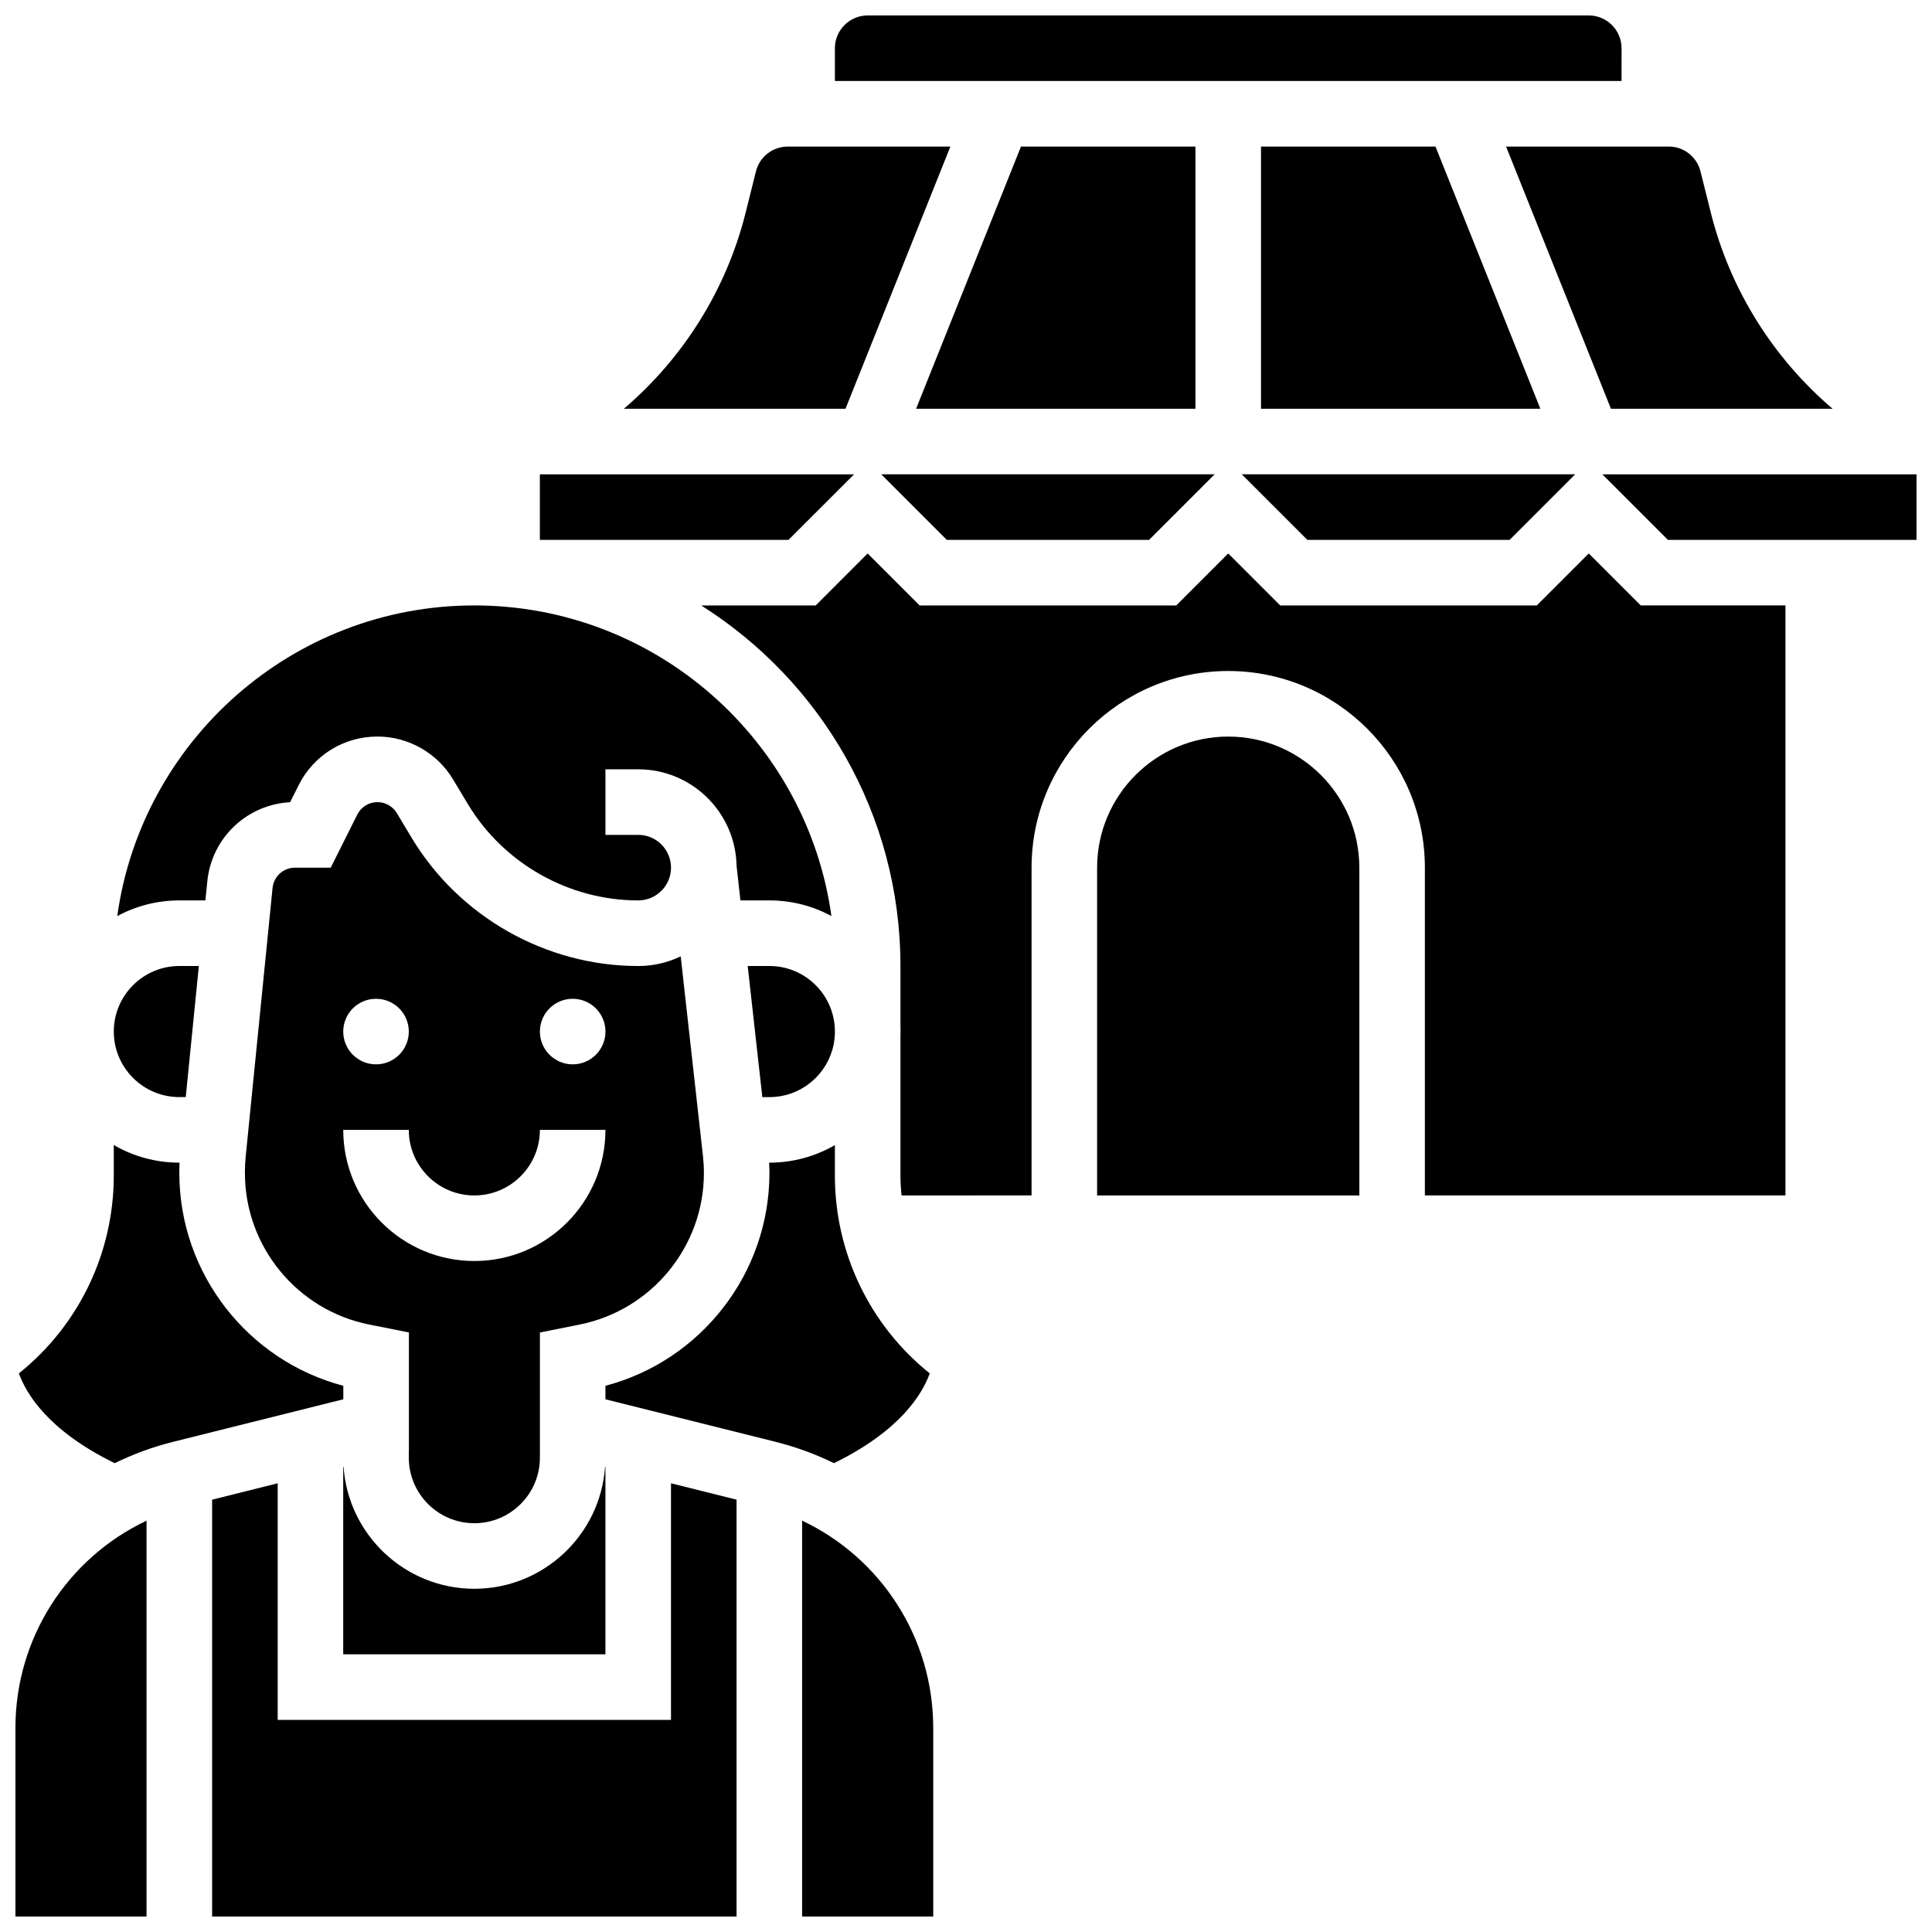
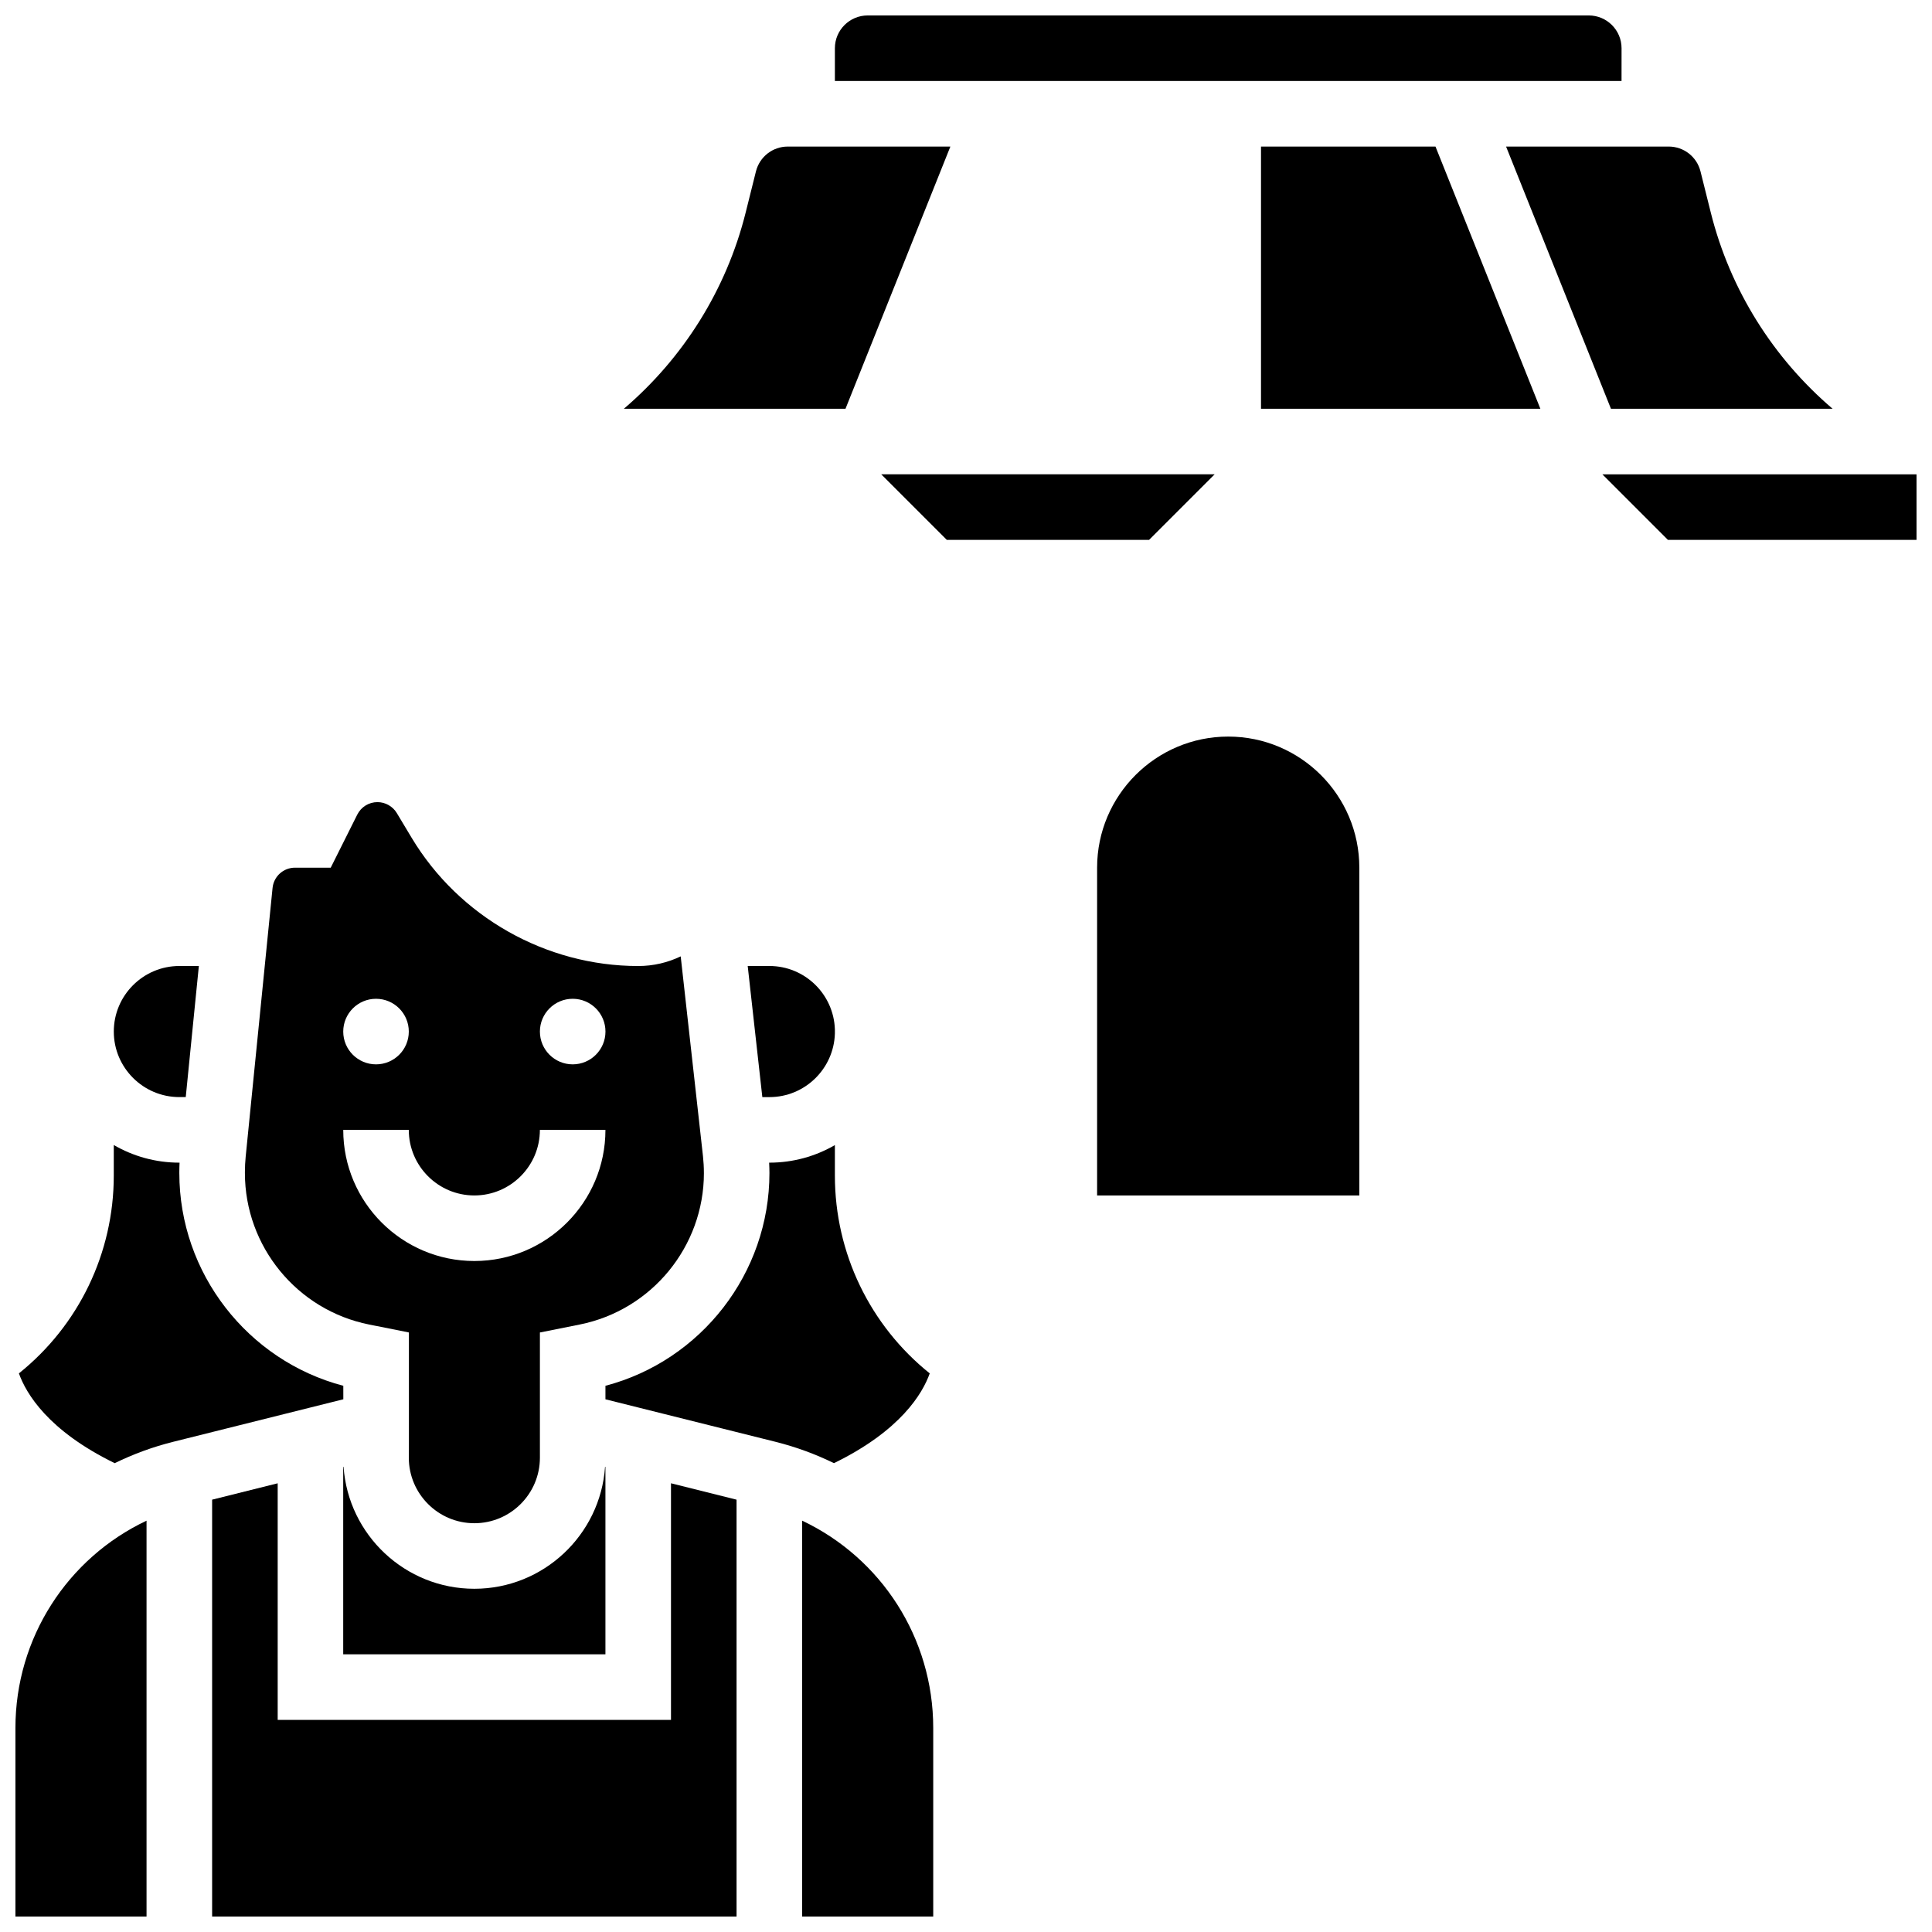
<svg xmlns="http://www.w3.org/2000/svg" width="800px" height="800px" version="1.1" viewBox="144 144 512 512">
  <defs>
    <clipPath id="e">
      <path d="m365 148.09h209v17.906h-209z" />
    </clipPath>
    <clipPath id="d">
      <path d="m356 546h36v105.9h-36z" />
    </clipPath>
    <clipPath id="c">
      <path d="m568 269h83.902v19h-83.902z" />
    </clipPath>
    <clipPath id="b">
      <path d="m200 537h140v114.9h-140z" />
    </clipPath>
    <clipPath id="a">
      <path d="m148.09 546h34.906v105.9h-34.906z" />
    </clipPath>
  </defs>
-   <path d="m414.57 182.84-27.797 69.492h74.035v-69.492z" />
-   <path d="m370.34 269.7h-83.27v17.371h65.895z" />
  <path d="m395.86 182.84h-43.098c-3.992 0-7.457 2.707-8.43 6.582l-2.734 10.949c-5.117 20.461-16.57 38.566-32.277 51.961h58.742z" />
  <path d="m342.15 400 3.875 34.746h1.883c9.387 0 17.043-7.492 17.344-16.809v-1.129c-0.301-9.316-7.957-16.809-17.344-16.809z" />
-   <path d="m198.43 382.62 0.504-5.027c1.152-11.559 10.484-20.379 21.953-21l2.246-4.496c3.984-7.961 11.988-12.906 20.891-12.906 8.156 0 15.832 4.344 20.027 11.34l3.91 6.516c9.465 15.773 26.777 25.574 45.176 25.574 4.789 0 8.688-3.898 8.688-8.688s-3.898-8.688-8.688-8.688h-8.688v-17.371h8.688c14.191 0 25.77 11.402 26.055 25.527l1.027 9.215h7.691c5.938 0 11.527 1.5 16.422 4.137-6.465-46.441-46.434-82.309-94.629-82.309-48.199 0-88.172 35.875-94.633 82.328 4.902-2.648 10.508-4.152 16.457-4.152z" />
-   <path d="m490.46 287.07h53.609l17.371-17.371h-88.355z" />
  <path d="m570.92 252.33h58.742c-15.707-13.391-27.16-31.5-32.277-51.961l-2.738-10.953c-0.969-3.871-4.434-6.578-8.426-6.578h-43.098z" />
  <path d="m478.18 182.84v69.492h74.035l-27.797-69.492z" />
  <g clip-path="url(#e)">
    <path d="m573.73 156.78c0-4.789-3.898-8.688-8.688-8.688h-191.1c-4.789 0-8.688 3.898-8.688 8.688v8.688h208.47z" />
  </g>
  <path d="m394.91 287.07h53.609l17.371-17.371h-88.355z" />
  <path d="m330.54 454.88c0-1.512-0.086-3.035-0.25-4.535l-5.898-52.898c-3.406 1.637-7.227 2.559-11.25 2.559-24.465 0-47.484-13.031-60.07-34.012l-3.91-6.516c-1.074-1.793-3.039-2.906-5.129-2.906-2.281 0-4.332 1.27-5.352 3.309l-7.035 14.062h-9.465c-3.09 0-5.648 2.316-5.953 5.391l-7.121 71.191c-0.133 1.344-0.203 2.715-0.203 4.07v0.285c0 19.441 13.836 36.32 32.902 40.129l10.559 2.109v31.277l-0.027 0.008v1.895c0 9.578 7.793 17.371 17.371 17.371s17.371-7.793 17.371-17.371v-33.18l10.555-2.109c19.07-3.812 32.906-20.688 32.906-40.129zm-86.891-46.191c4.797 0 8.688 3.891 8.688 8.688s-3.891 8.688-8.688 8.688-8.688-3.891-8.688-8.688 3.891-8.688 8.688-8.688zm26.059 69.492c-19.16 0-34.746-15.586-34.746-34.746h17.371c0 9.578 7.793 17.371 17.371 17.371s17.371-7.793 17.371-17.371h17.371c0.008 19.16-15.578 34.746-34.738 34.746zm26.059-52.117c-4.797 0-8.688-3.891-8.688-8.688s3.891-8.688 8.688-8.688 8.688 3.891 8.688 8.688-3.891 8.688-8.688 8.688z" />
  <g clip-path="url(#d)">
    <path d="m356.57 546.99v104.91h34.746v-49.98c0-23.871-13.82-45.039-34.746-54.934z" />
  </g>
  <path d="m390.39 507.96c-15.84-12.699-25.137-31.887-25.137-52.418v-8.082c-5.109 2.957-11.031 4.656-17.344 4.656h-0.078c0.043 0.918 0.078 1.84 0.078 2.758 0 26.523-18.078 49.695-43.461 56.375v3.578l45.02 11.254c5.453 1.363 10.652 3.277 15.535 5.672 17.68-8.629 23.484-18.461 25.387-23.793z" />
  <path d="m469.49 339.2c-19.16 0-34.746 15.586-34.746 34.746v86.863h69.492v-86.863c0-19.16-15.586-34.746-34.746-34.746z" />
  <g clip-path="url(#c)">
    <path d="m568.64 269.7 17.371 17.371h65.895v-17.371z" />
  </g>
-   <path d="m565.04 290.67-13.773 13.777h-68l-13.777-13.777-13.773 13.777h-68l-13.777-13.777-13.773 13.777h-30.348c31.707 20.02 52.809 55.363 52.809 95.551v16.246c0.012 0.375 0.027 0.75 0.027 1.129s-0.016 0.754-0.027 1.129v37.043c0 1.77 0.113 3.523 0.297 5.262l34.449-0.004v-86.863c0-28.738 23.379-52.117 52.117-52.117s52.117 23.379 52.117 52.117v86.863h95.551v-156.36h-38.344z" />
  <path d="m234.98 511.25c-25.383-6.684-43.457-29.855-43.457-56.375v-0.285c0-0.824 0.027-1.648 0.062-2.473h-0.062c-6.324 0-12.258-1.707-17.371-4.676v8.102c0 20.535-9.297 39.719-25.141 52.414 1.902 5.336 7.707 15.168 25.391 23.797 4.887-2.394 10.082-4.309 15.539-5.672l45.043-11.258z" />
  <g clip-path="url(#b)">
    <path d="m321.82 599.79h-104.23v-62.703l-17.375 4.34v110.48h138.98v-110.48l-17.375-4.344z" />
  </g>
  <path d="m269.7 565.04c-18.344 0-33.402-14.293-34.652-32.324l-0.094 0.023v49.676h69.492v-49.68l-0.094-0.023c-1.246 18.031-16.309 32.328-34.652 32.328z" />
  <path d="m191.53 434.74h1.695l3.473-34.746-5.168 0.004c-9.578 0-17.371 7.793-17.371 17.371-0.004 9.578 7.789 17.371 17.371 17.371z" />
  <g clip-path="url(#a)">
    <path d="m148.09 601.93v49.977h34.746v-104.91c-20.926 9.895-34.746 31.062-34.746 54.934z" />
  </g>
</svg>